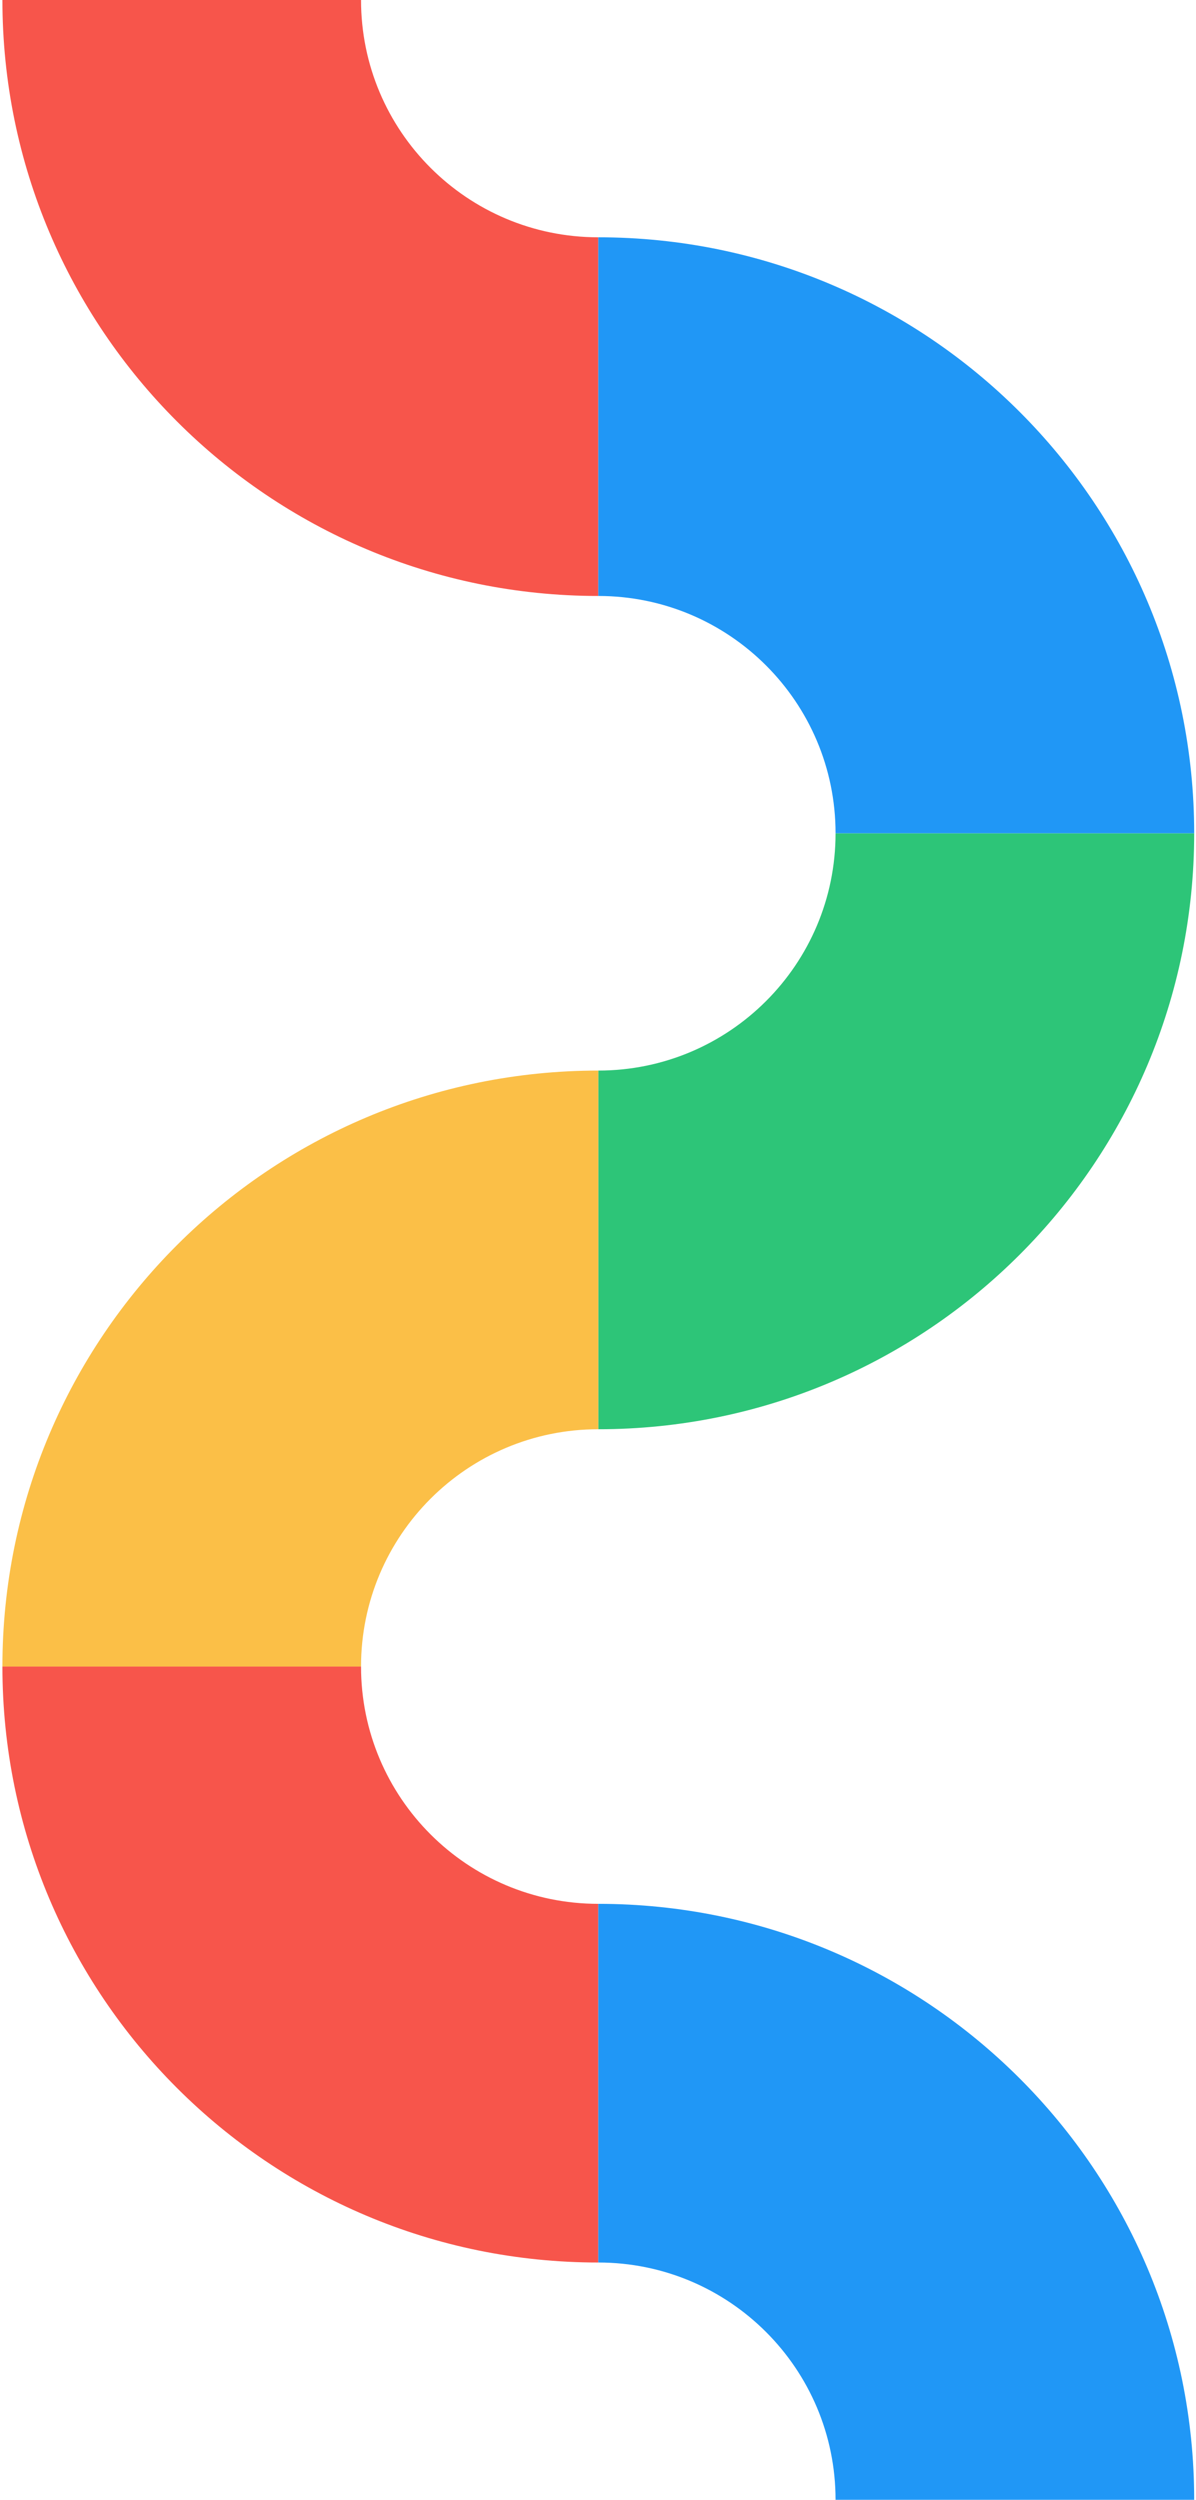
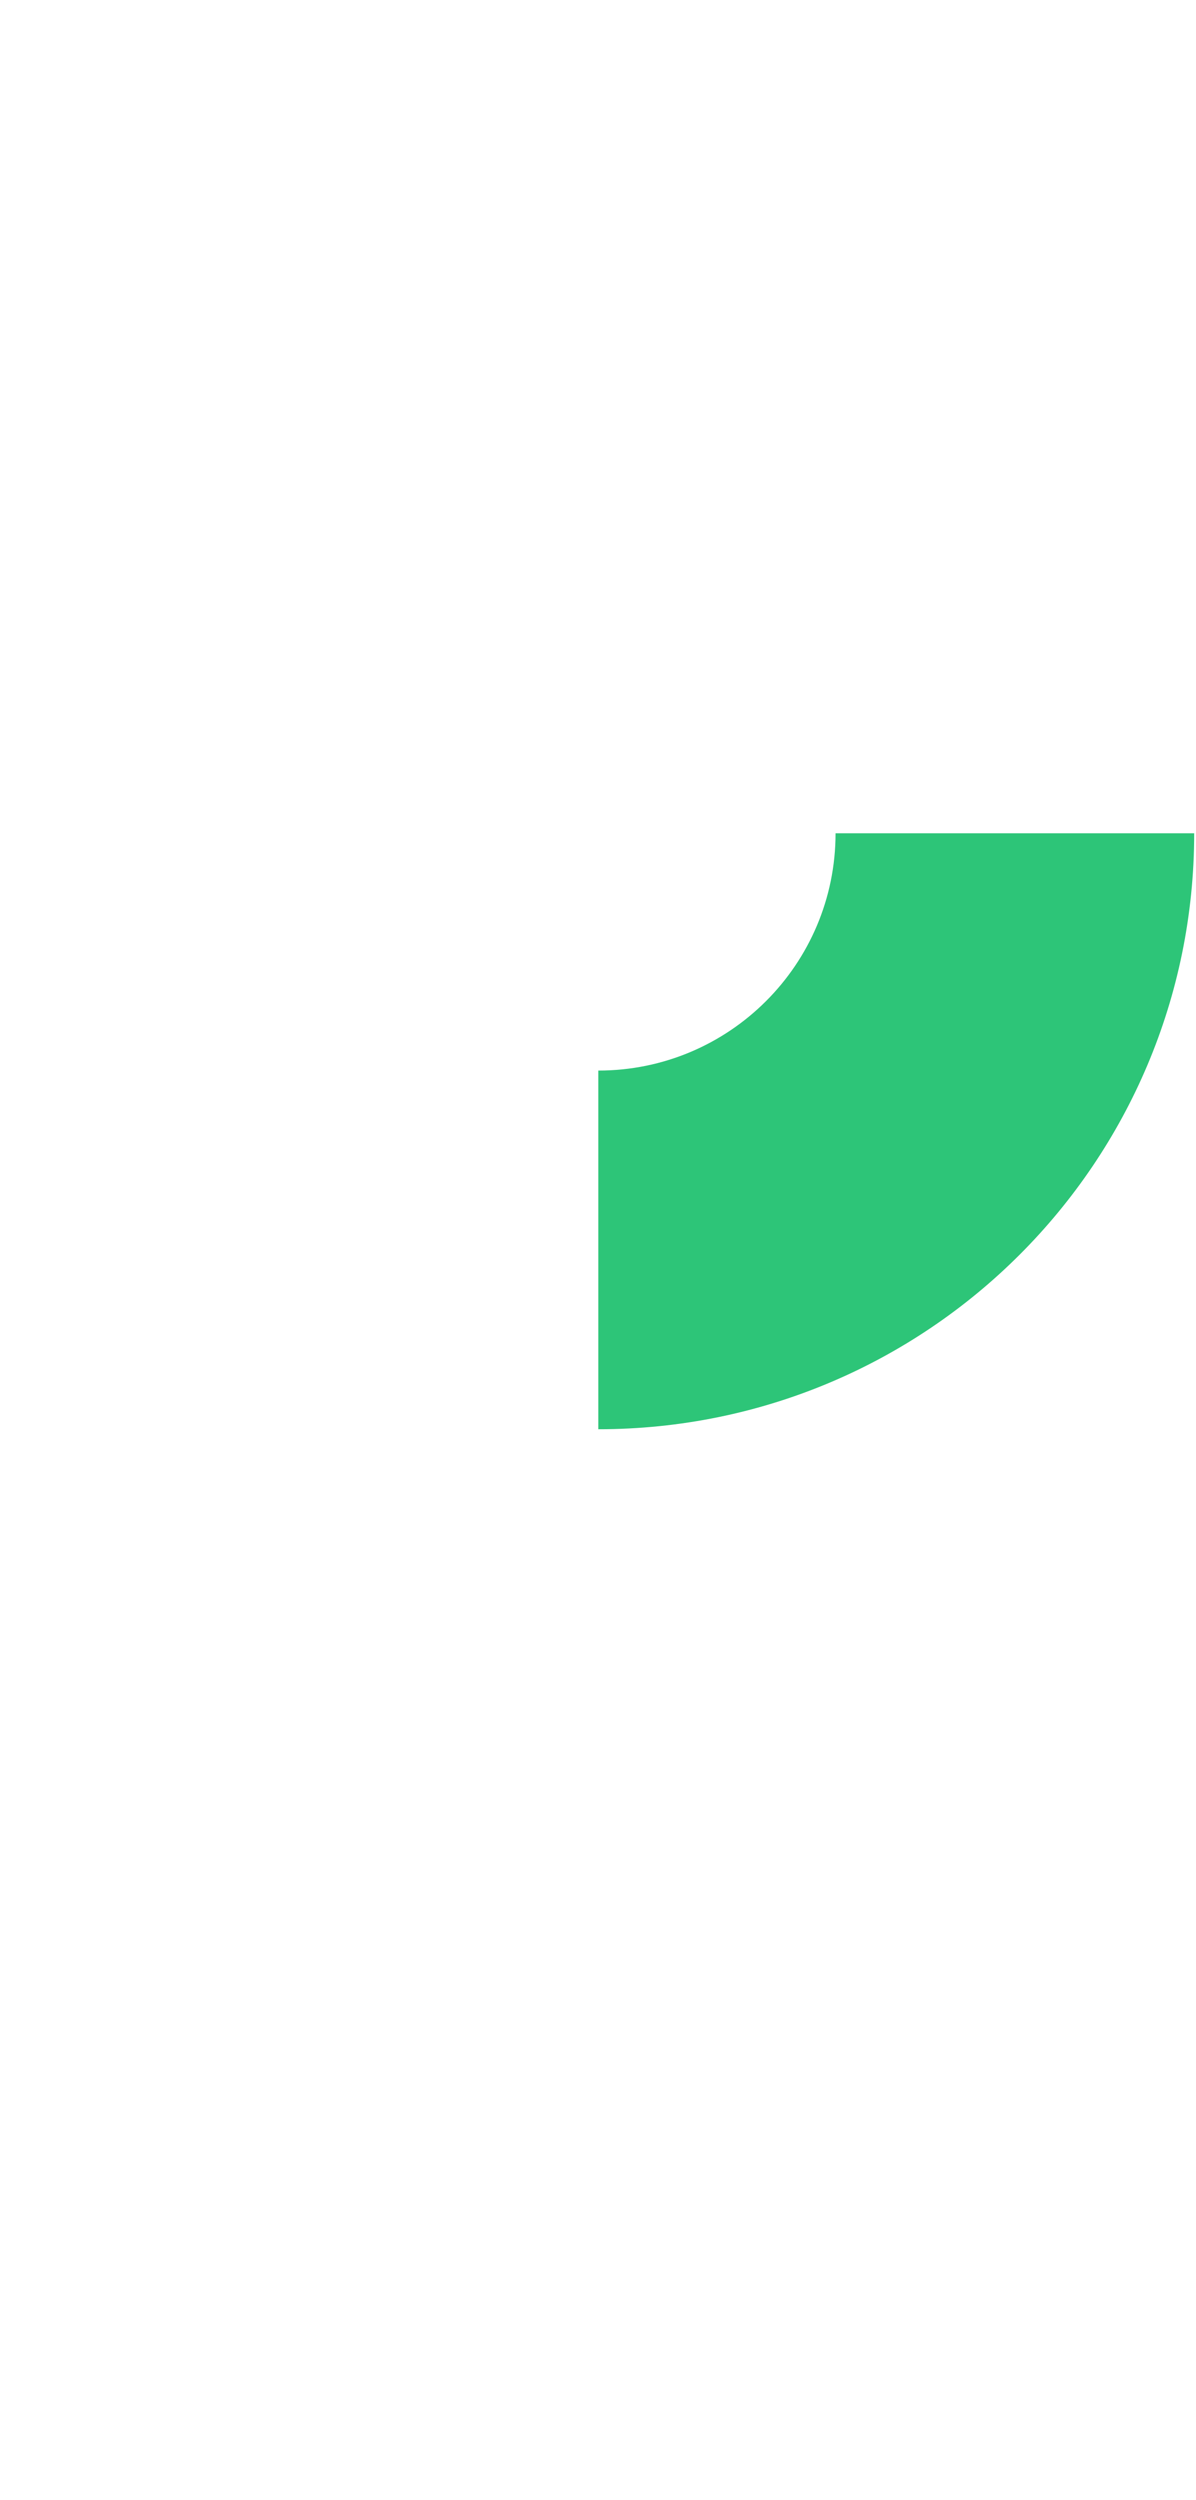
<svg xmlns="http://www.w3.org/2000/svg" width="256" height="535" viewBox="0 0 256 535" fill="none">
  <path fill-rule="evenodd" clip-rule="evenodd" d="M128.064 305.881C198.506 305.881 255.612 248.775 255.612 178.333H178.849C178.849 206.385 156.109 229.119 128.064 229.119V305.881Z" fill="#2DC578" />
-   <path fill-rule="evenodd" clip-rule="evenodd" d="M128.064 484.215C57.622 484.215 0.516 427.109 0.516 356.667H77.279C77.279 384.718 100.013 407.452 128.064 407.452V484.215Z" fill="#F7554B" />
-   <path fill-rule="evenodd" clip-rule="evenodd" d="M128.064 127.548C57.622 127.548 0.516 70.442 0.516 0H77.279C77.279 28.051 100.013 50.785 128.064 50.785V127.548Z" fill="#F7554B" />
-   <path fill-rule="evenodd" clip-rule="evenodd" d="M128.064 407.452C198.506 407.452 255.612 464.558 255.612 535H178.849C178.849 506.955 156.109 484.214 128.064 484.214V407.452Z" fill="#2097F6" />
-   <path fill-rule="evenodd" clip-rule="evenodd" d="M128.064 50.785C198.506 50.785 255.612 107.891 255.612 178.333H178.849C178.849 150.288 156.109 127.547 128.064 127.547V50.785Z" fill="#2097F6" />
-   <path fill-rule="evenodd" clip-rule="evenodd" d="M0.516 356.667C0.516 286.225 57.622 229.119 128.064 229.119V305.881C100.013 305.881 77.279 328.615 77.279 356.667H0.516Z" fill="#FBBF47" />
</svg>